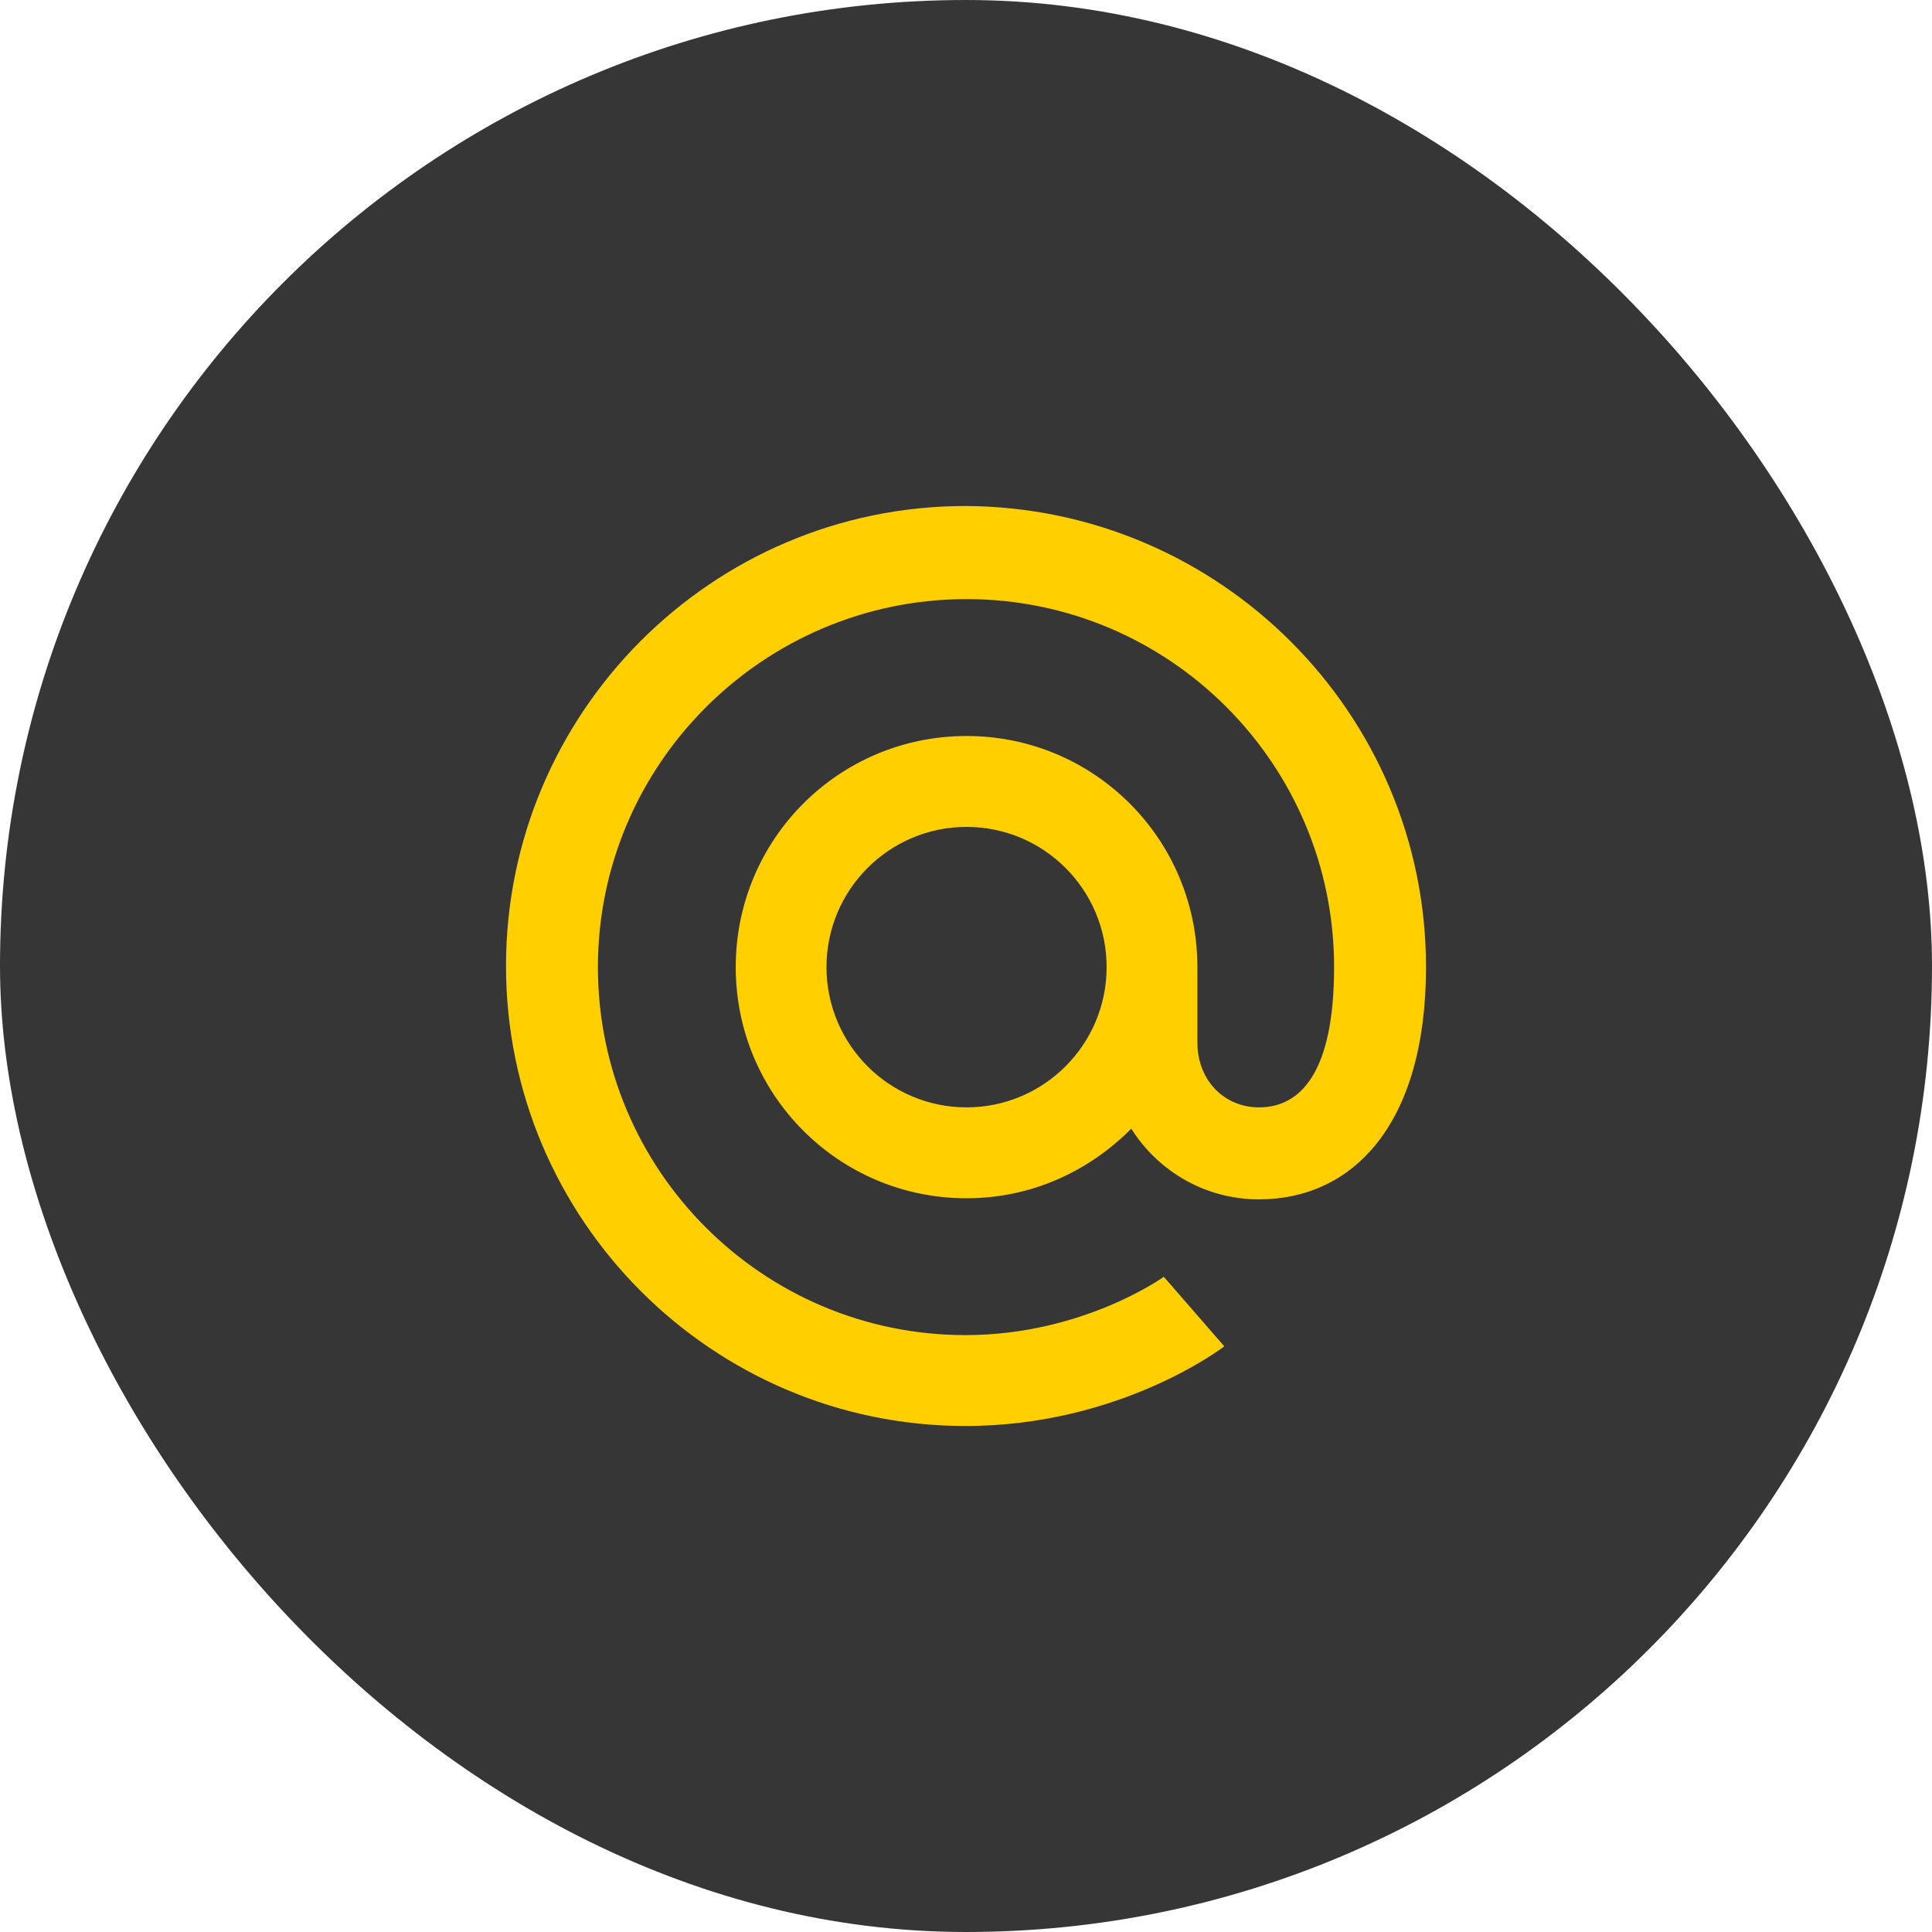
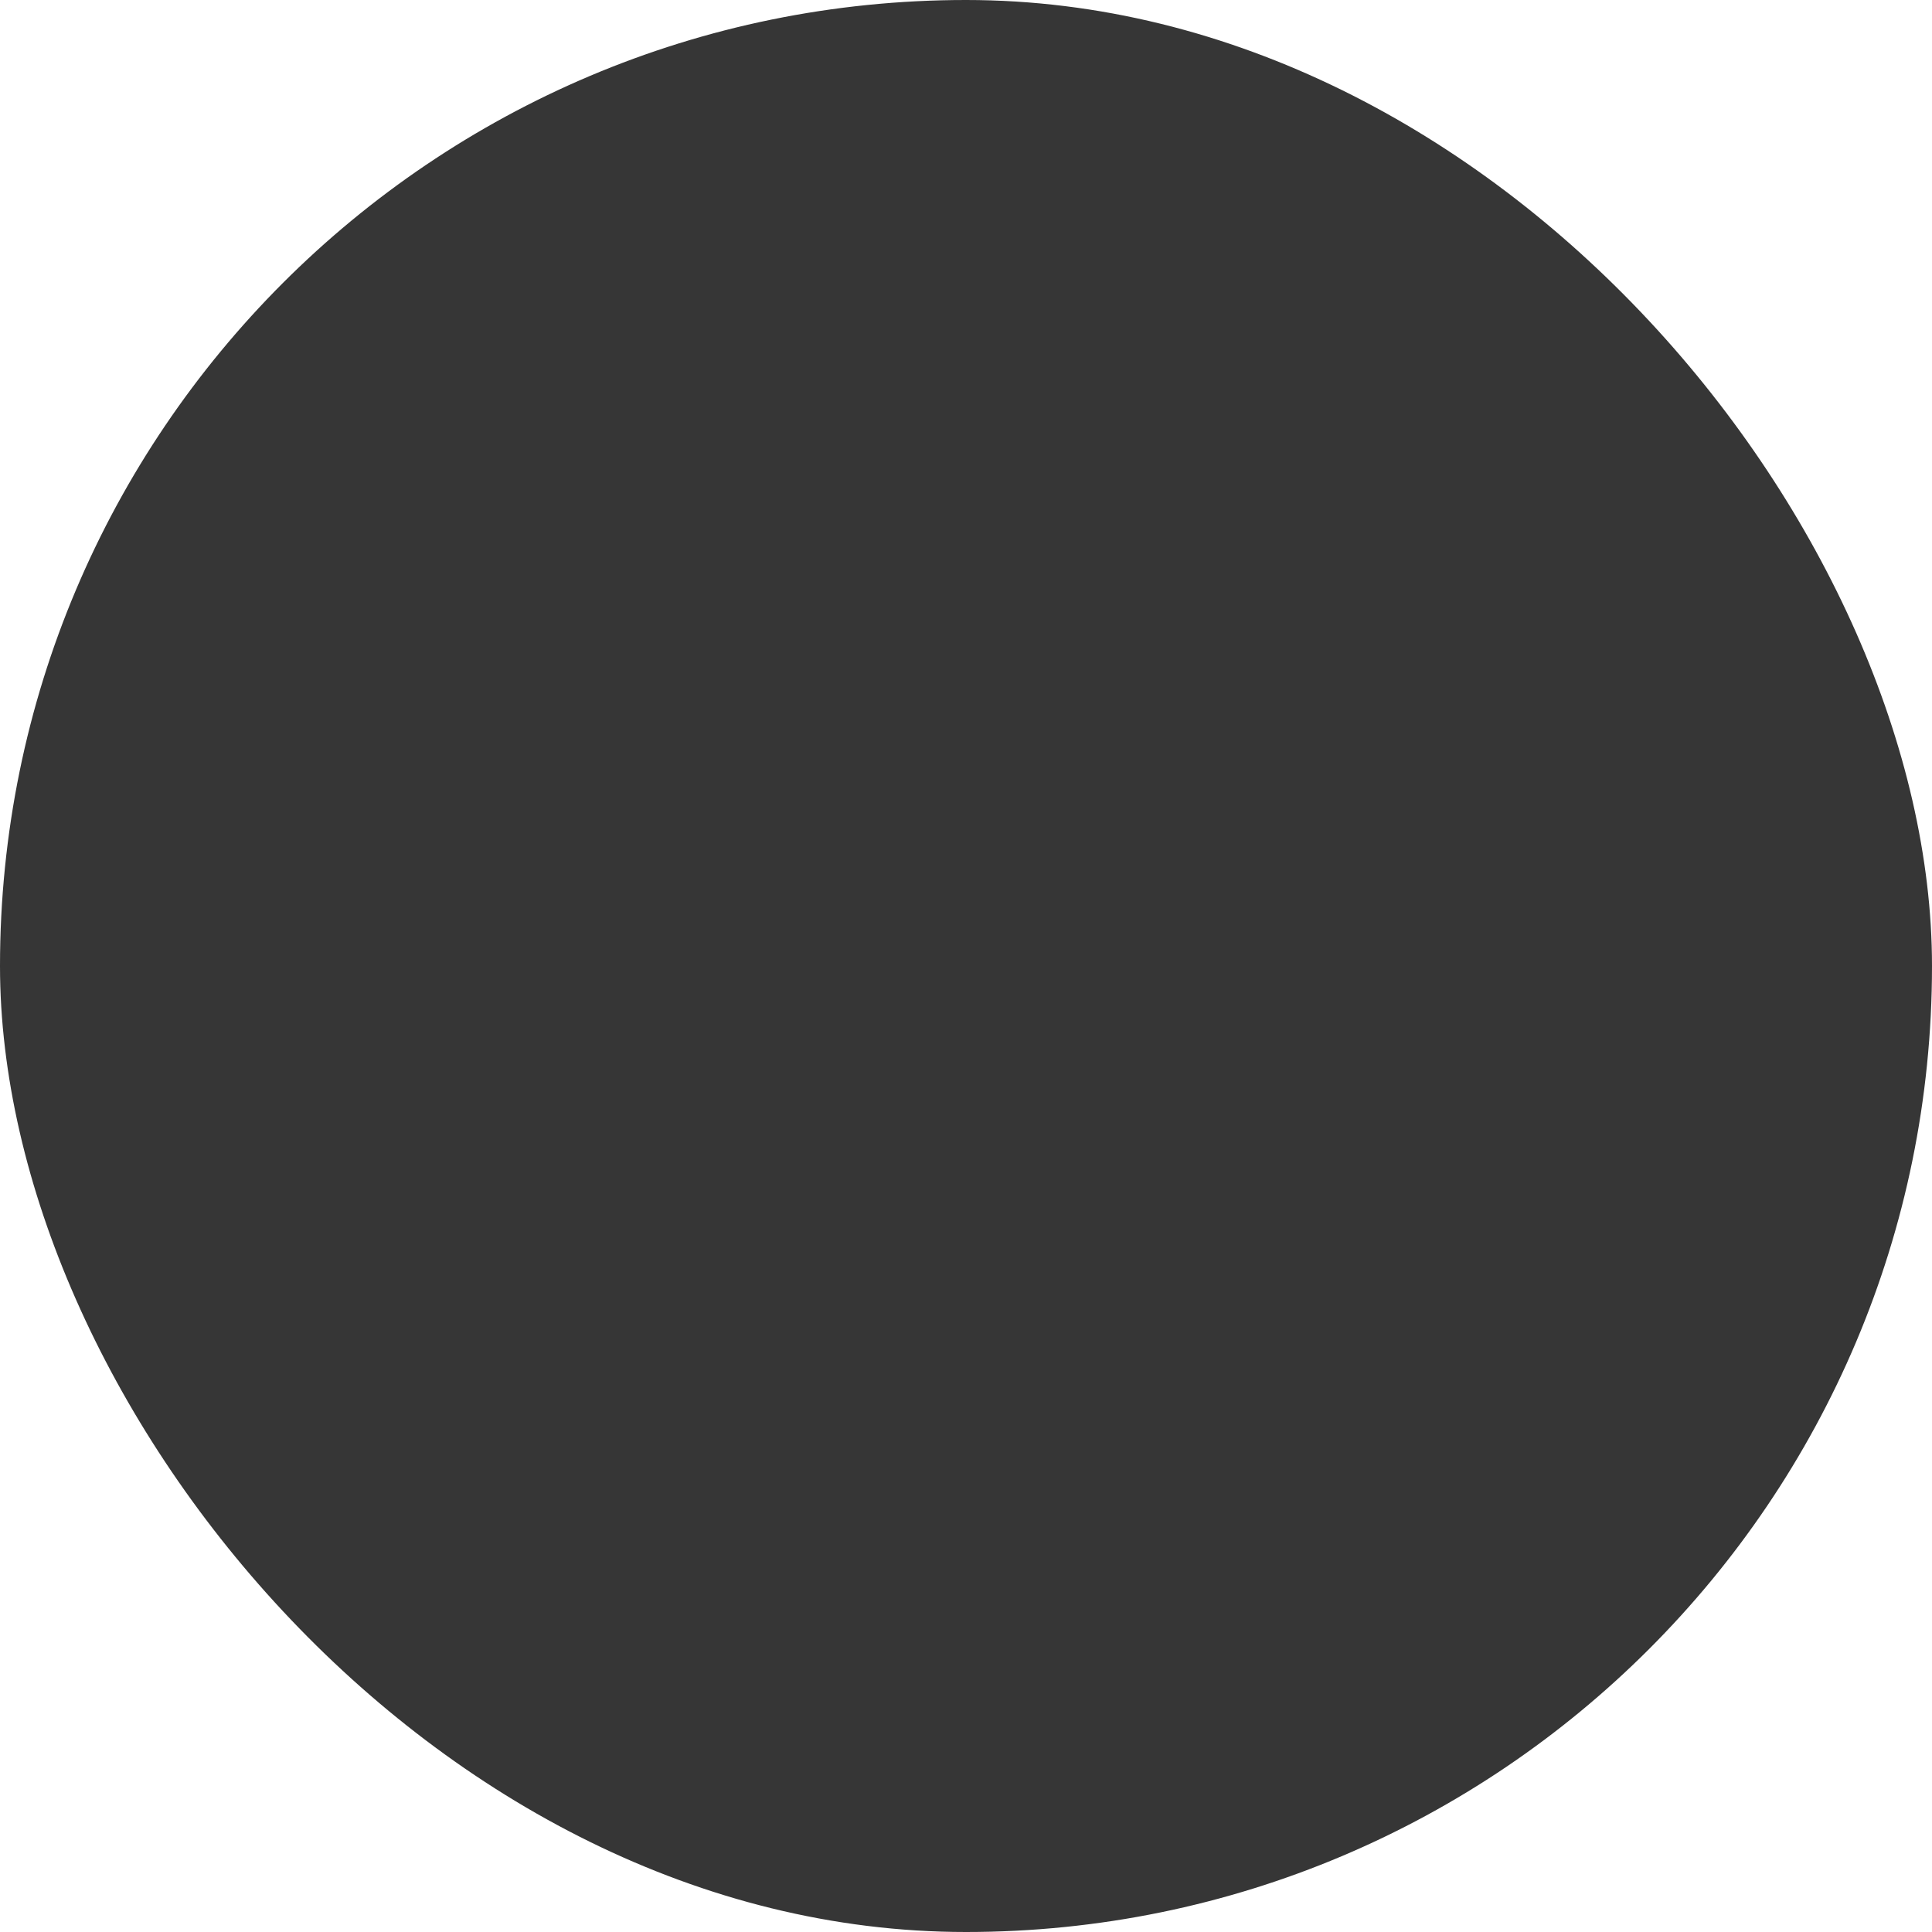
<svg xmlns="http://www.w3.org/2000/svg" width="42" height="42" viewBox="0 0 42 42" fill="none">
  <rect width="42" height="42" rx="21" fill="#363636" />
-   <path d="M31 21.024C31 24.463 29.392 26.073 27.37 26.073C26.201 26.073 25.178 25.463 24.593 24.537C23.668 25.463 22.425 26.049 21.012 26.049C18.235 26.049 15.994 23.805 15.994 21.024C15.994 18.244 18.235 16 21.012 16C23.789 16 26.03 18.244 26.03 21.024V22.659C26.03 23.488 26.615 24.073 27.37 24.073C28.272 24.073 29.002 23.317 29.002 21.024C29.002 16.61 25.421 13.024 21.012 13.024C16.603 13.024 12.998 16.61 12.998 21.024C12.998 25.439 16.579 29.024 20.988 29.024C23.546 29.024 25.3 27.756 25.3 27.756L26.615 29.268C26.615 29.268 24.374 31 20.988 31C15.482 31 11 26.512 11 21C11 15.488 15.482 11 20.988 11C26.518 11.024 31 15.512 31 21.024ZM21.012 24.073C22.693 24.073 24.057 22.707 24.057 21.024C24.057 19.341 22.693 17.976 21.012 17.976C19.331 17.976 17.967 19.341 17.967 21.024C17.967 22.707 19.331 24.073 21.012 24.073Z" fill="#FFCF00" />
</svg>